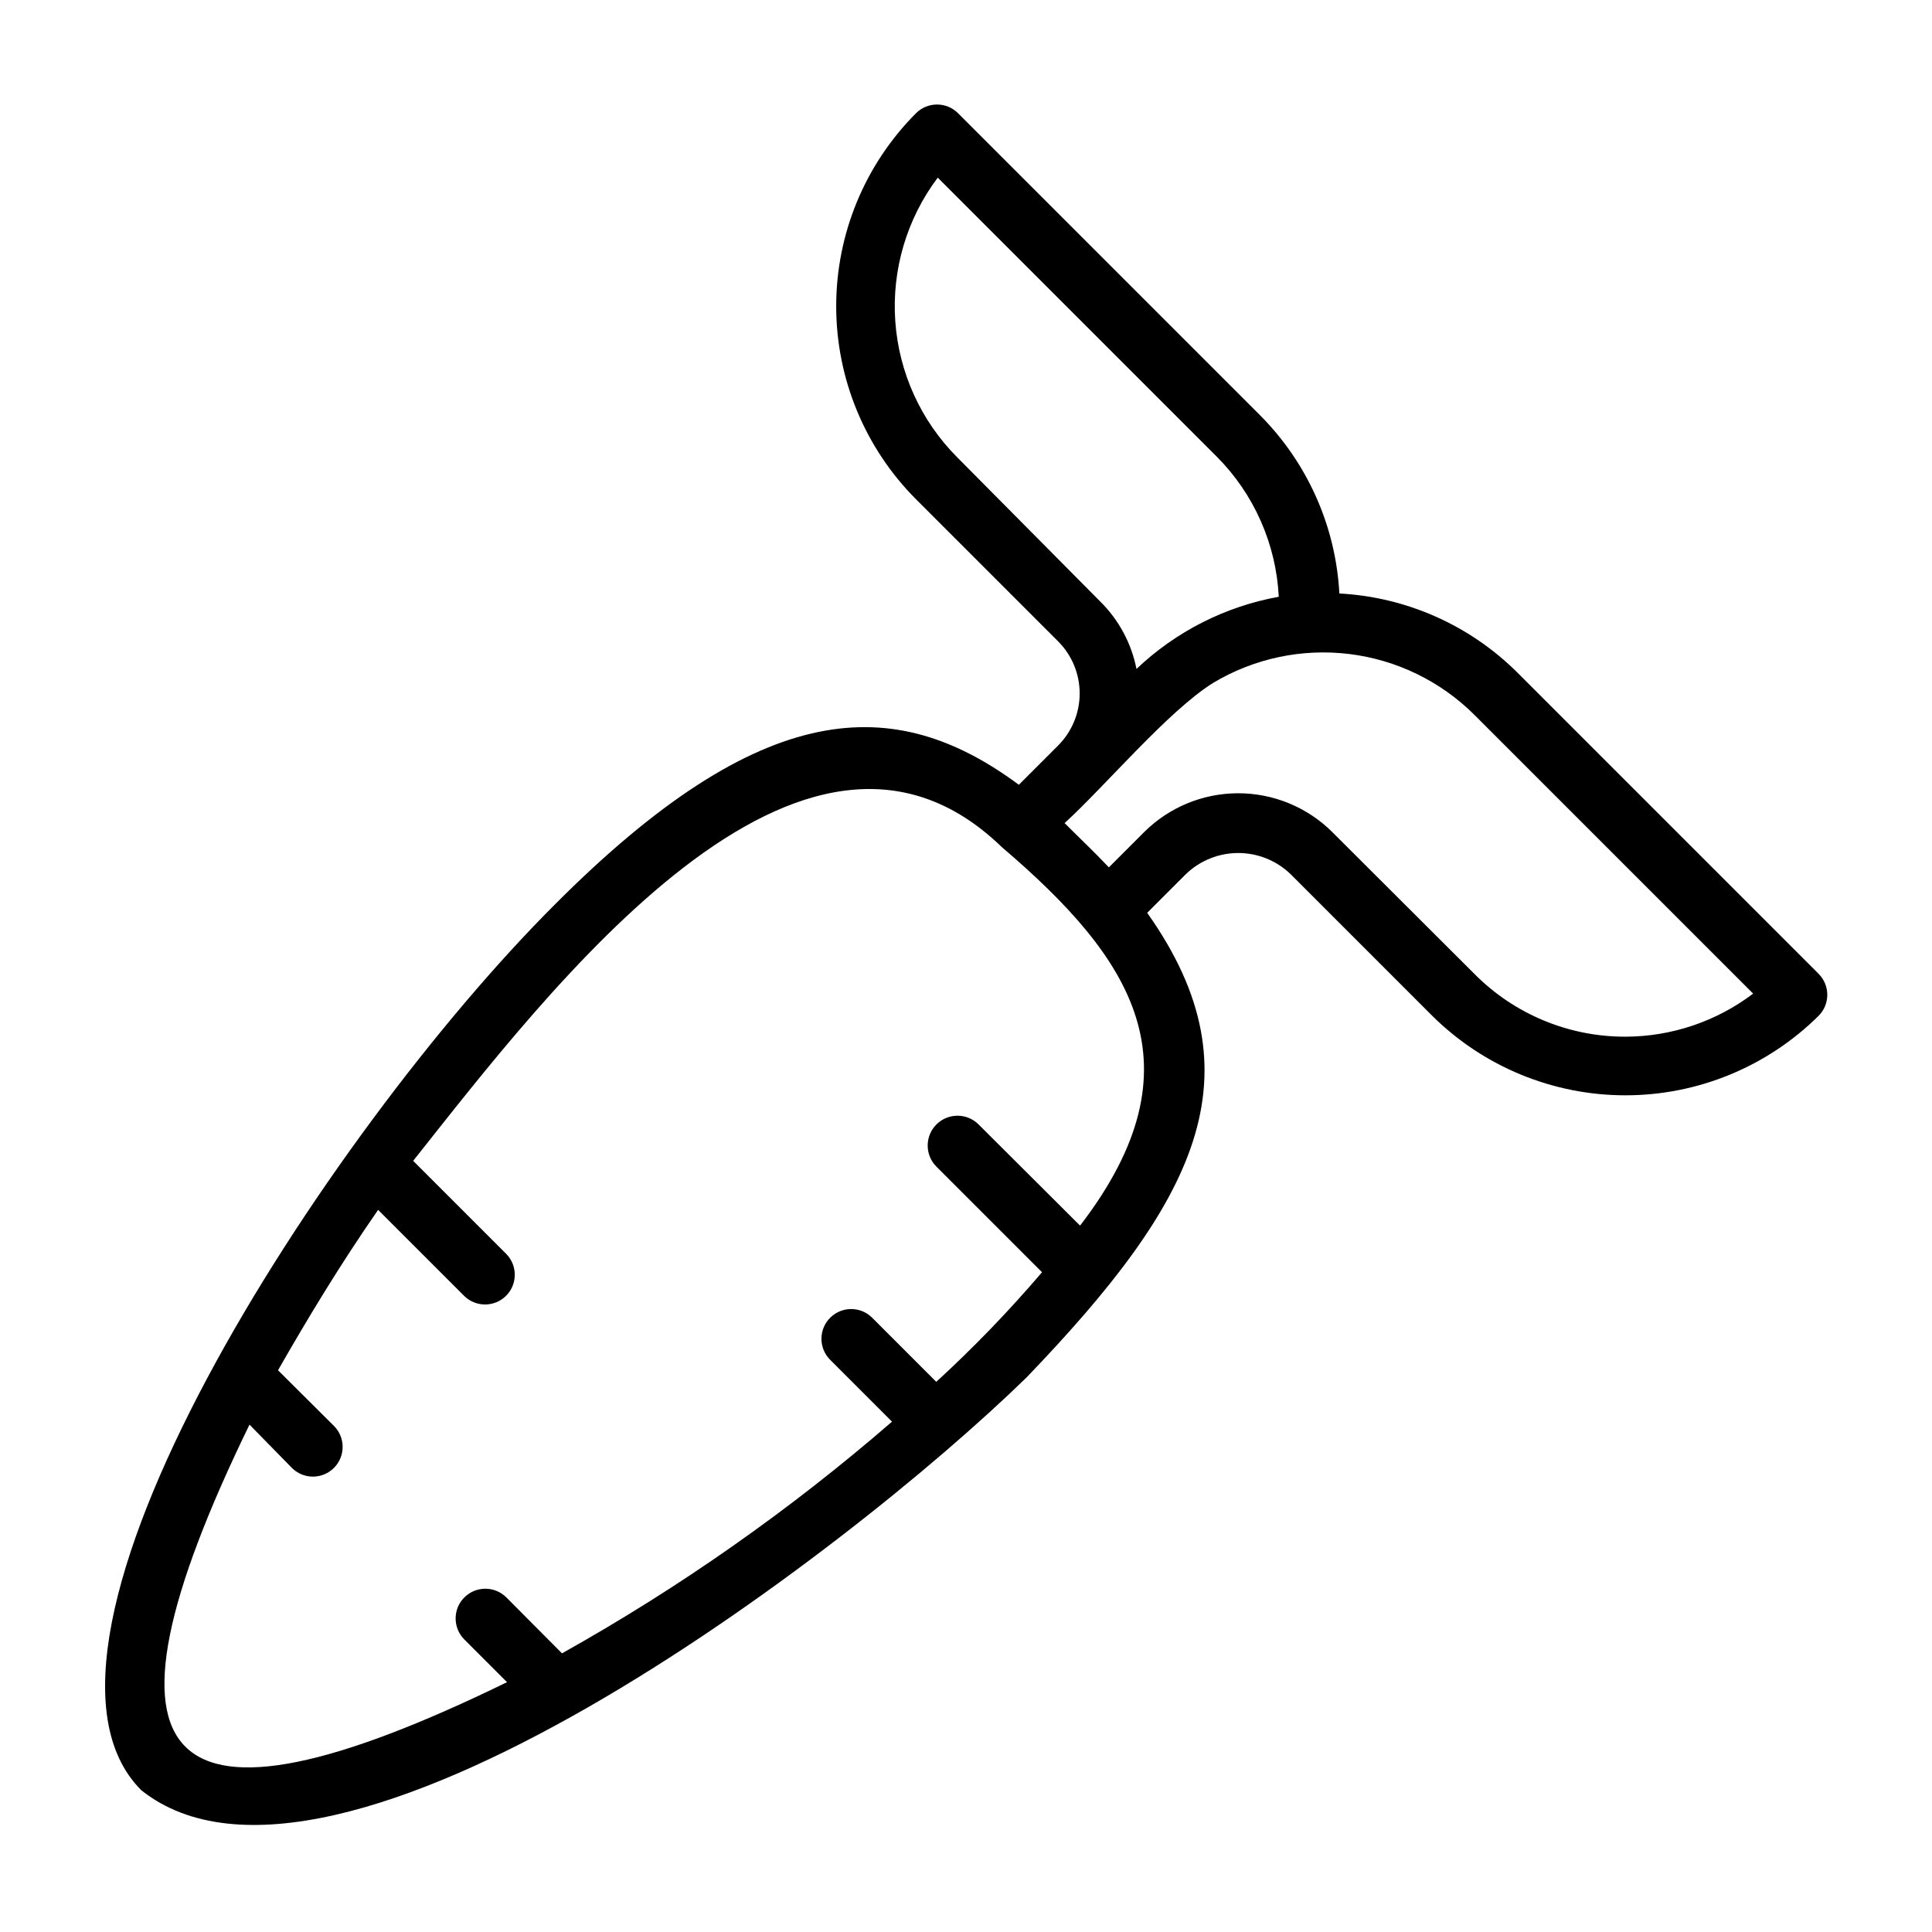
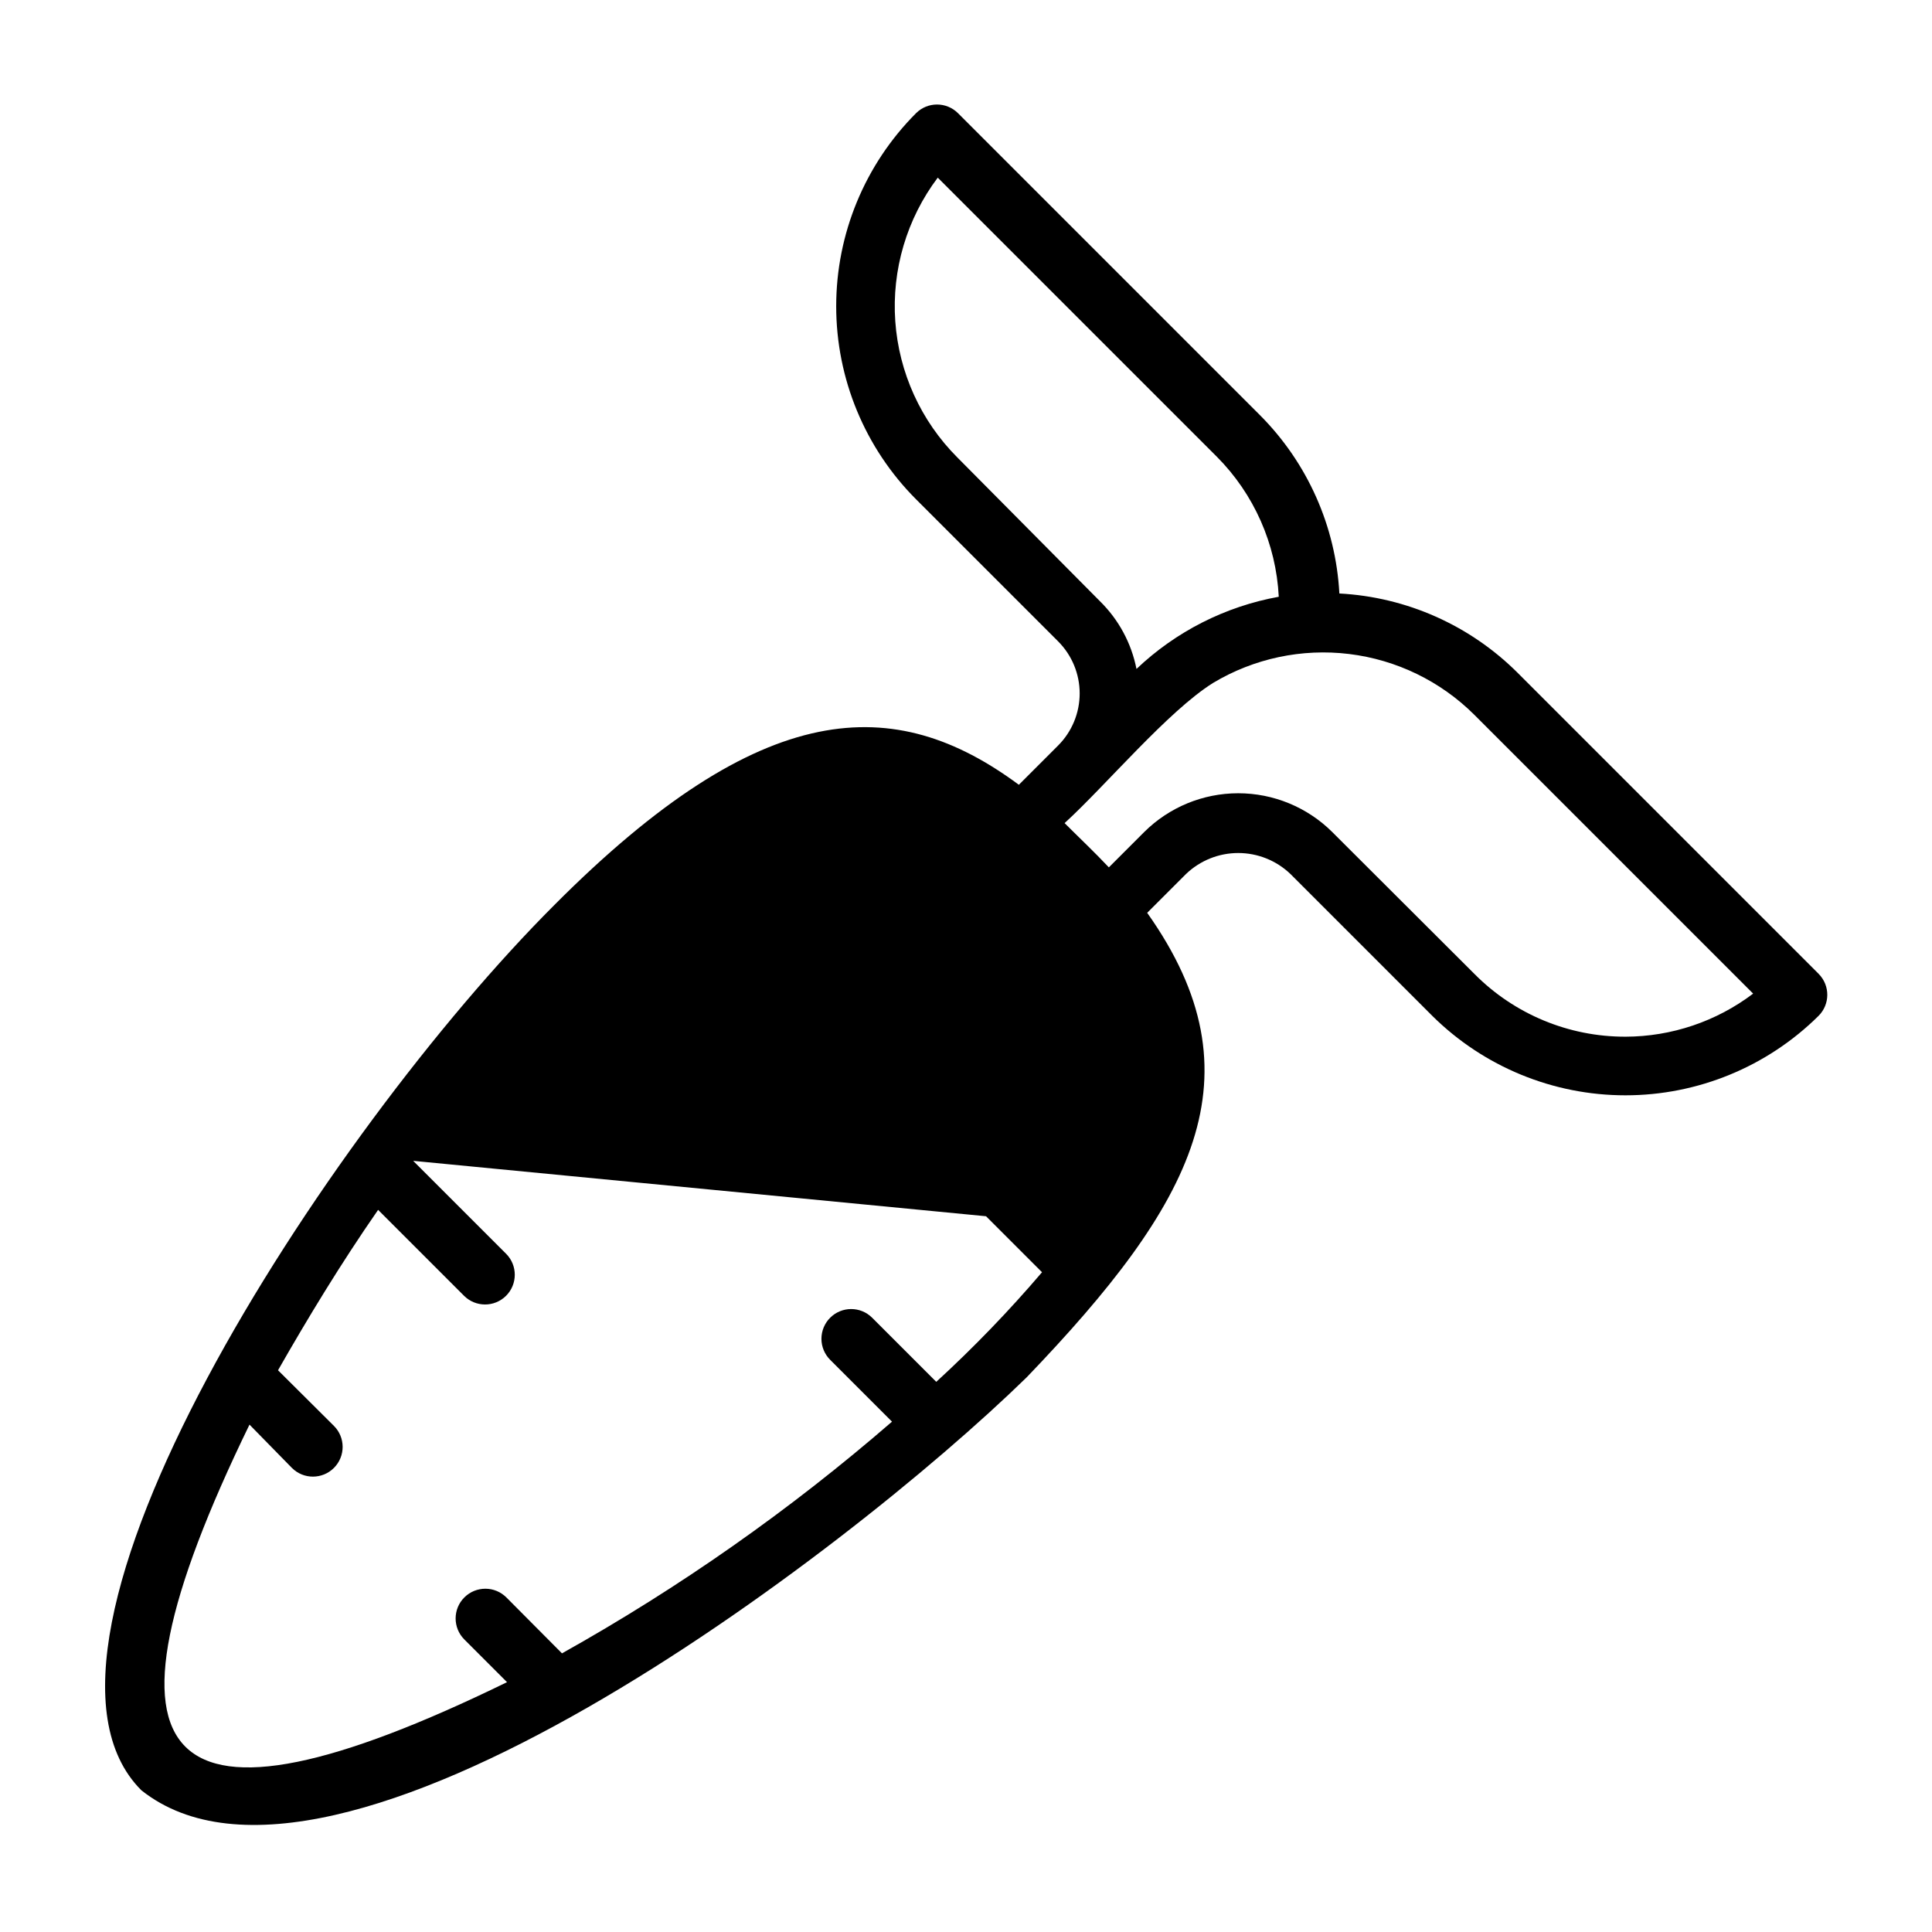
<svg xmlns="http://www.w3.org/2000/svg" fill="#000000" width="800px" height="800px" version="1.1" viewBox="144 144 512 512">
-   <path d="m626 402.12-79.82-79.824c-12.613-12.59-29.438-20.074-47.234-21.016-0.957-17.797-8.441-34.613-21.02-47.234l-80.055-80.059c-3.074-3.051-8.031-3.051-11.102 0-13.555 13.578-21.168 31.98-21.168 51.168s7.613 37.59 21.168 51.168l37.629 37.629c3.668 3.664 5.727 8.633 5.727 13.816 0 5.184-2.059 10.152-5.727 13.816l-10.391 10.391c-32.828-24.324-67.855-23.617-123.12 31.883-60.613 60.613-148.31 195.78-109.42 234.59 50.773 40.305 186.25-62.27 234.59-109.42 44.238-46.051 62.66-79.824 31.961-123.12l10.312-10.312c3.719-3.555 8.668-5.539 13.812-5.539 5.148 0 10.098 1.984 13.816 5.539l37.629 37.629c13.617 13.48 32.008 21.043 51.168 21.043 19.16 0 37.551-7.562 51.168-21.043 3.074-3.047 3.109-8.008 0.078-11.098zm-228.29-136.89c-9.656-9.66-15.496-22.484-16.453-36.109-0.953-13.621 3.043-27.133 11.258-38.047l73.918 73.918c9.891 9.926 15.75 23.164 16.453 37.156-14.168 2.562-27.273 9.211-37.707 19.129-1.344-6.82-4.719-13.078-9.684-17.949zm32.434 203.49-26.766-26.688c-3.062-3.109-8.07-3.144-11.176-0.078-3.109 3.062-3.144 8.07-0.082 11.176l28.027 28.027c-8.742 10.246-18.102 19.945-28.027 29.047l-17.004-17.004c-3.07-3.051-8.027-3.051-11.098 0-1.492 1.477-2.328 3.492-2.328 5.59 0 2.098 0.836 4.109 2.328 5.59l16.375 16.375v-0.004c-26.984 23.395-56.289 43.969-87.461 61.402l-14.719-14.801v0.004c-3.066-3.09-8.051-3.106-11.141-0.039-3.086 3.062-3.102 8.051-0.039 11.137l11.336 11.336c-91.629 44.715-112.96 23.617-68.25-68.25l11.258 11.492c3.086 3.066 8.074 3.047 11.137-0.039 3.066-3.086 3.051-8.074-0.039-11.137l-14.797-14.723c7.871-13.777 16.531-28.102 26.527-42.508l22.75 22.75c3.066 3.086 8.051 3.102 11.141 0.039 3.086-3.066 3.102-8.055 0.039-11.141l-24.641-24.641c36.289-45.734 103.28-134.21 156.02-83.125 34.402 29.363 53.453 57.621 20.781 100.21zm144.61-49.988c-15.016 0.035-29.418-5.949-39.992-16.609l-37.707-37.629h0.004c-6.625-6.582-15.582-10.273-24.918-10.273-9.336 0-18.293 3.691-24.914 10.273l-9.367 9.367c-3.777-4.016-7.871-7.871-11.73-11.73 10.941-9.996 27.395-29.676 39.359-37.156 10.828-6.488 23.512-9.188 36.043-7.66 12.535 1.523 24.199 7.184 33.152 16.086l73.918 73.918c-9.742 7.379-21.625 11.387-33.848 11.414z" />
+   <path d="m626 402.12-79.82-79.824c-12.613-12.59-29.438-20.074-47.234-21.016-0.957-17.797-8.441-34.613-21.02-47.234l-80.055-80.059c-3.074-3.051-8.031-3.051-11.102 0-13.555 13.578-21.168 31.98-21.168 51.168s7.613 37.59 21.168 51.168l37.629 37.629c3.668 3.664 5.727 8.633 5.727 13.816 0 5.184-2.059 10.152-5.727 13.816l-10.391 10.391c-32.828-24.324-67.855-23.617-123.12 31.883-60.613 60.613-148.31 195.78-109.42 234.59 50.773 40.305 186.25-62.27 234.59-109.42 44.238-46.051 62.66-79.824 31.961-123.12l10.312-10.312c3.719-3.555 8.668-5.539 13.812-5.539 5.148 0 10.098 1.984 13.816 5.539l37.629 37.629c13.617 13.48 32.008 21.043 51.168 21.043 19.16 0 37.551-7.562 51.168-21.043 3.074-3.047 3.109-8.008 0.078-11.098zm-228.29-136.89c-9.656-9.66-15.496-22.484-16.453-36.109-0.953-13.621 3.043-27.133 11.258-38.047l73.918 73.918c9.891 9.926 15.75 23.164 16.453 37.156-14.168 2.562-27.273 9.211-37.707 19.129-1.344-6.82-4.719-13.078-9.684-17.949zm32.434 203.49-26.766-26.688c-3.062-3.109-8.07-3.144-11.176-0.078-3.109 3.062-3.144 8.07-0.082 11.176l28.027 28.027c-8.742 10.246-18.102 19.945-28.027 29.047l-17.004-17.004c-3.07-3.051-8.027-3.051-11.098 0-1.492 1.477-2.328 3.492-2.328 5.59 0 2.098 0.836 4.109 2.328 5.59l16.375 16.375v-0.004c-26.984 23.395-56.289 43.969-87.461 61.402l-14.719-14.801v0.004c-3.066-3.09-8.051-3.106-11.141-0.039-3.086 3.062-3.102 8.051-0.039 11.137l11.336 11.336c-91.629 44.715-112.96 23.617-68.25-68.25l11.258 11.492c3.086 3.066 8.074 3.047 11.137-0.039 3.066-3.086 3.051-8.074-0.039-11.137l-14.797-14.723c7.871-13.777 16.531-28.102 26.527-42.508l22.75 22.75c3.066 3.086 8.051 3.102 11.141 0.039 3.086-3.066 3.102-8.055 0.039-11.141l-24.641-24.641zm144.61-49.988c-15.016 0.035-29.418-5.949-39.992-16.609l-37.707-37.629h0.004c-6.625-6.582-15.582-10.273-24.918-10.273-9.336 0-18.293 3.691-24.914 10.273l-9.367 9.367c-3.777-4.016-7.871-7.871-11.73-11.73 10.941-9.996 27.395-29.676 39.359-37.156 10.828-6.488 23.512-9.188 36.043-7.66 12.535 1.523 24.199 7.184 33.152 16.086l73.918 73.918c-9.742 7.379-21.625 11.387-33.848 11.414z" />
</svg>